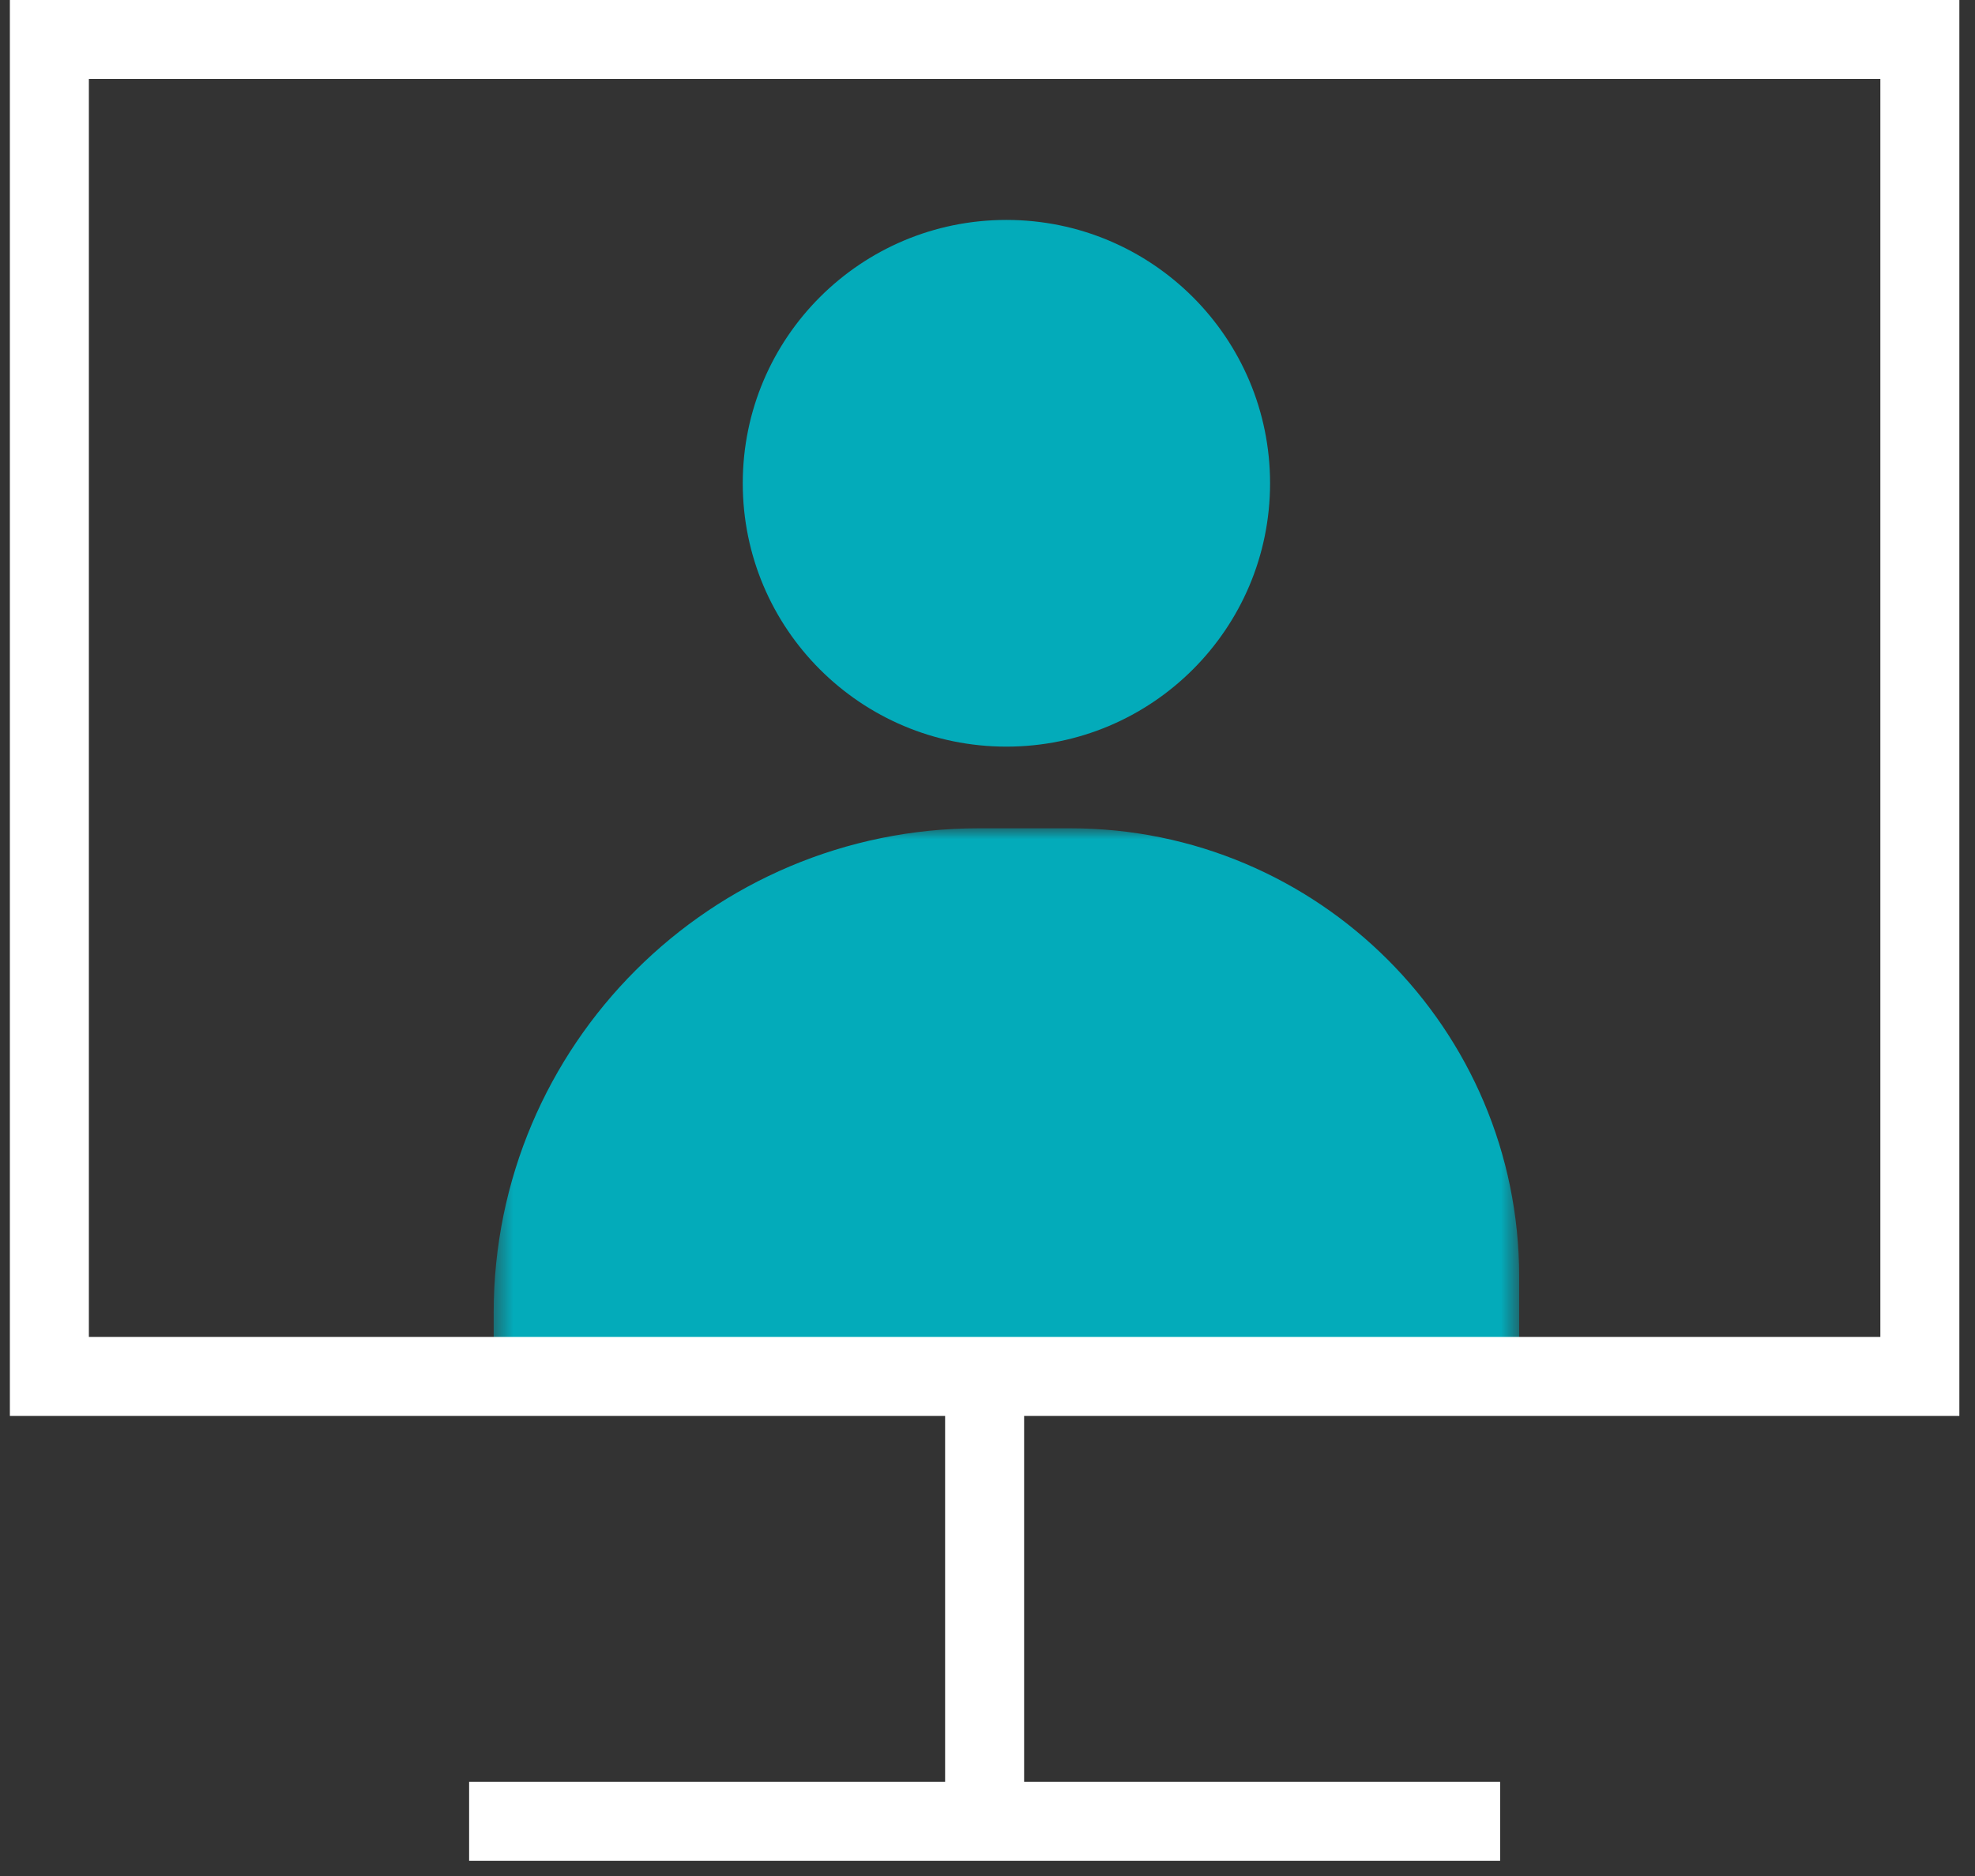
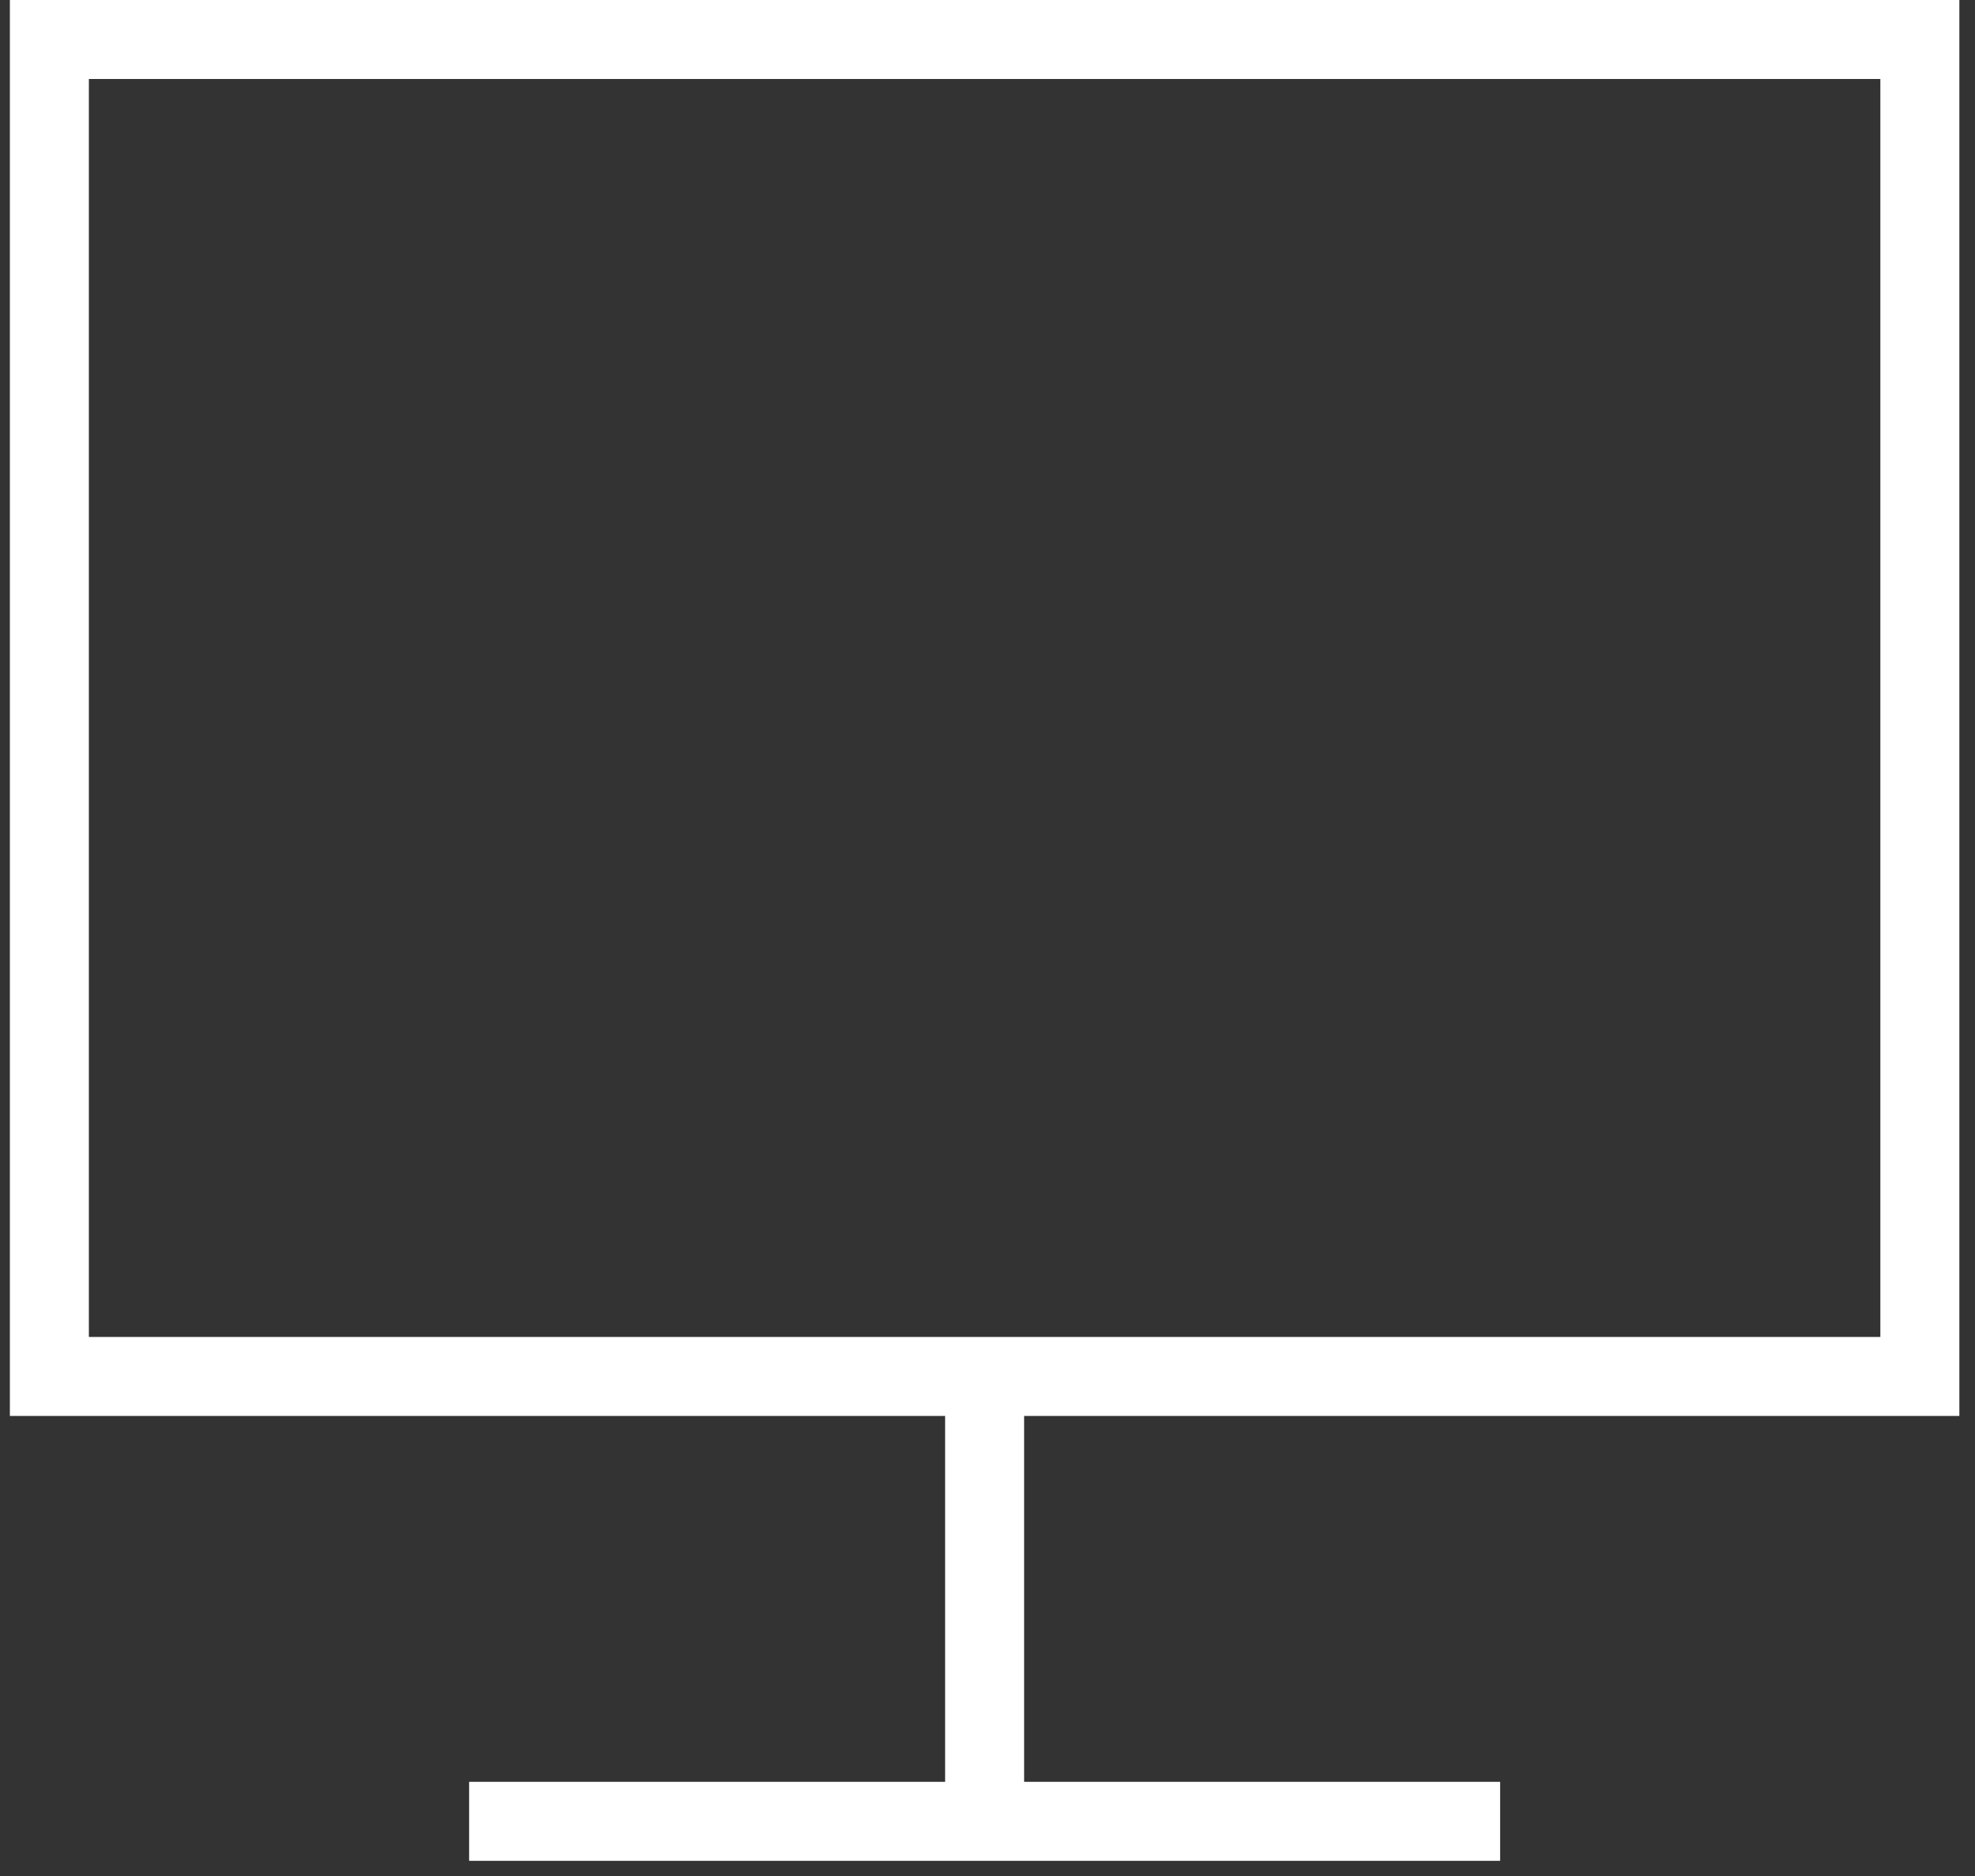
<svg xmlns="http://www.w3.org/2000/svg" xmlns:xlink="http://www.w3.org/1999/xlink" width="100px" height="95px" viewBox="0 0 100 95" version="1.1">
  <rect x="0" y="0" width="100" height="95" fill="#333333" stroke="none" />
  <title>Group 12</title>
  <defs>
-     <polygon id="path-1" points="0.496 0.944 52.42 0.944 52.42 28.706 0.496 28.706" />
-   </defs>
+     </defs>
  <g id="Welcome" stroke="none" stroke-width="1" fill="none" fill-rule="evenodd">
    <g id="Homepage-Tablet" transform="translate(-381, -8547)">
      <g id="Group-12" transform="translate(383.5, 8549)">
        <g id="Group-6" transform="translate(22, 9)">
          <g id="Group-3" transform="translate(0, 30)">
            <mask id="mask-2" fill="white">
              <use xlink:href="#path-1" />
            </mask>
            <g id="Clip-2" />
            <path d="M25.058,0.944 L29.688,0.944 C42.242,0.944 52.42,11.111 52.42,23.651 L52.42,46.827 L0.496,46.827 L0.496,25.479 C0.496,11.93 11.491,0.944 25.058,0.944" id="Fill-1" fill="#03ABBA" mask="url(#mask-2)" />
          </g>
-           <path d="M39.807,13.473 C39.807,20.837 33.831,26.809 26.457,26.809 C19.084,26.809 13.108,20.837 13.108,13.473 C13.108,6.107 19.084,0.137 26.457,0.137 C33.831,0.137 39.807,6.107 39.807,13.473" id="Fill-4" fill="#03ABBA" />
        </g>
        <g id="Group-11" stroke="#FFFFFF" stroke-width="4">
          <polygon id="Stroke-7" points="0 67.703 94.708 67.703 94.708 0 0 0" />
          <line x1="47.354" y1="67.702" x2="47.354" y2="90.23" id="Stroke-9" />
          <line x1="21.253" y1="90.231" x2="73.456" y2="90.231" id="Stroke-10" />
        </g>
      </g>
    </g>
  </g>
</svg>